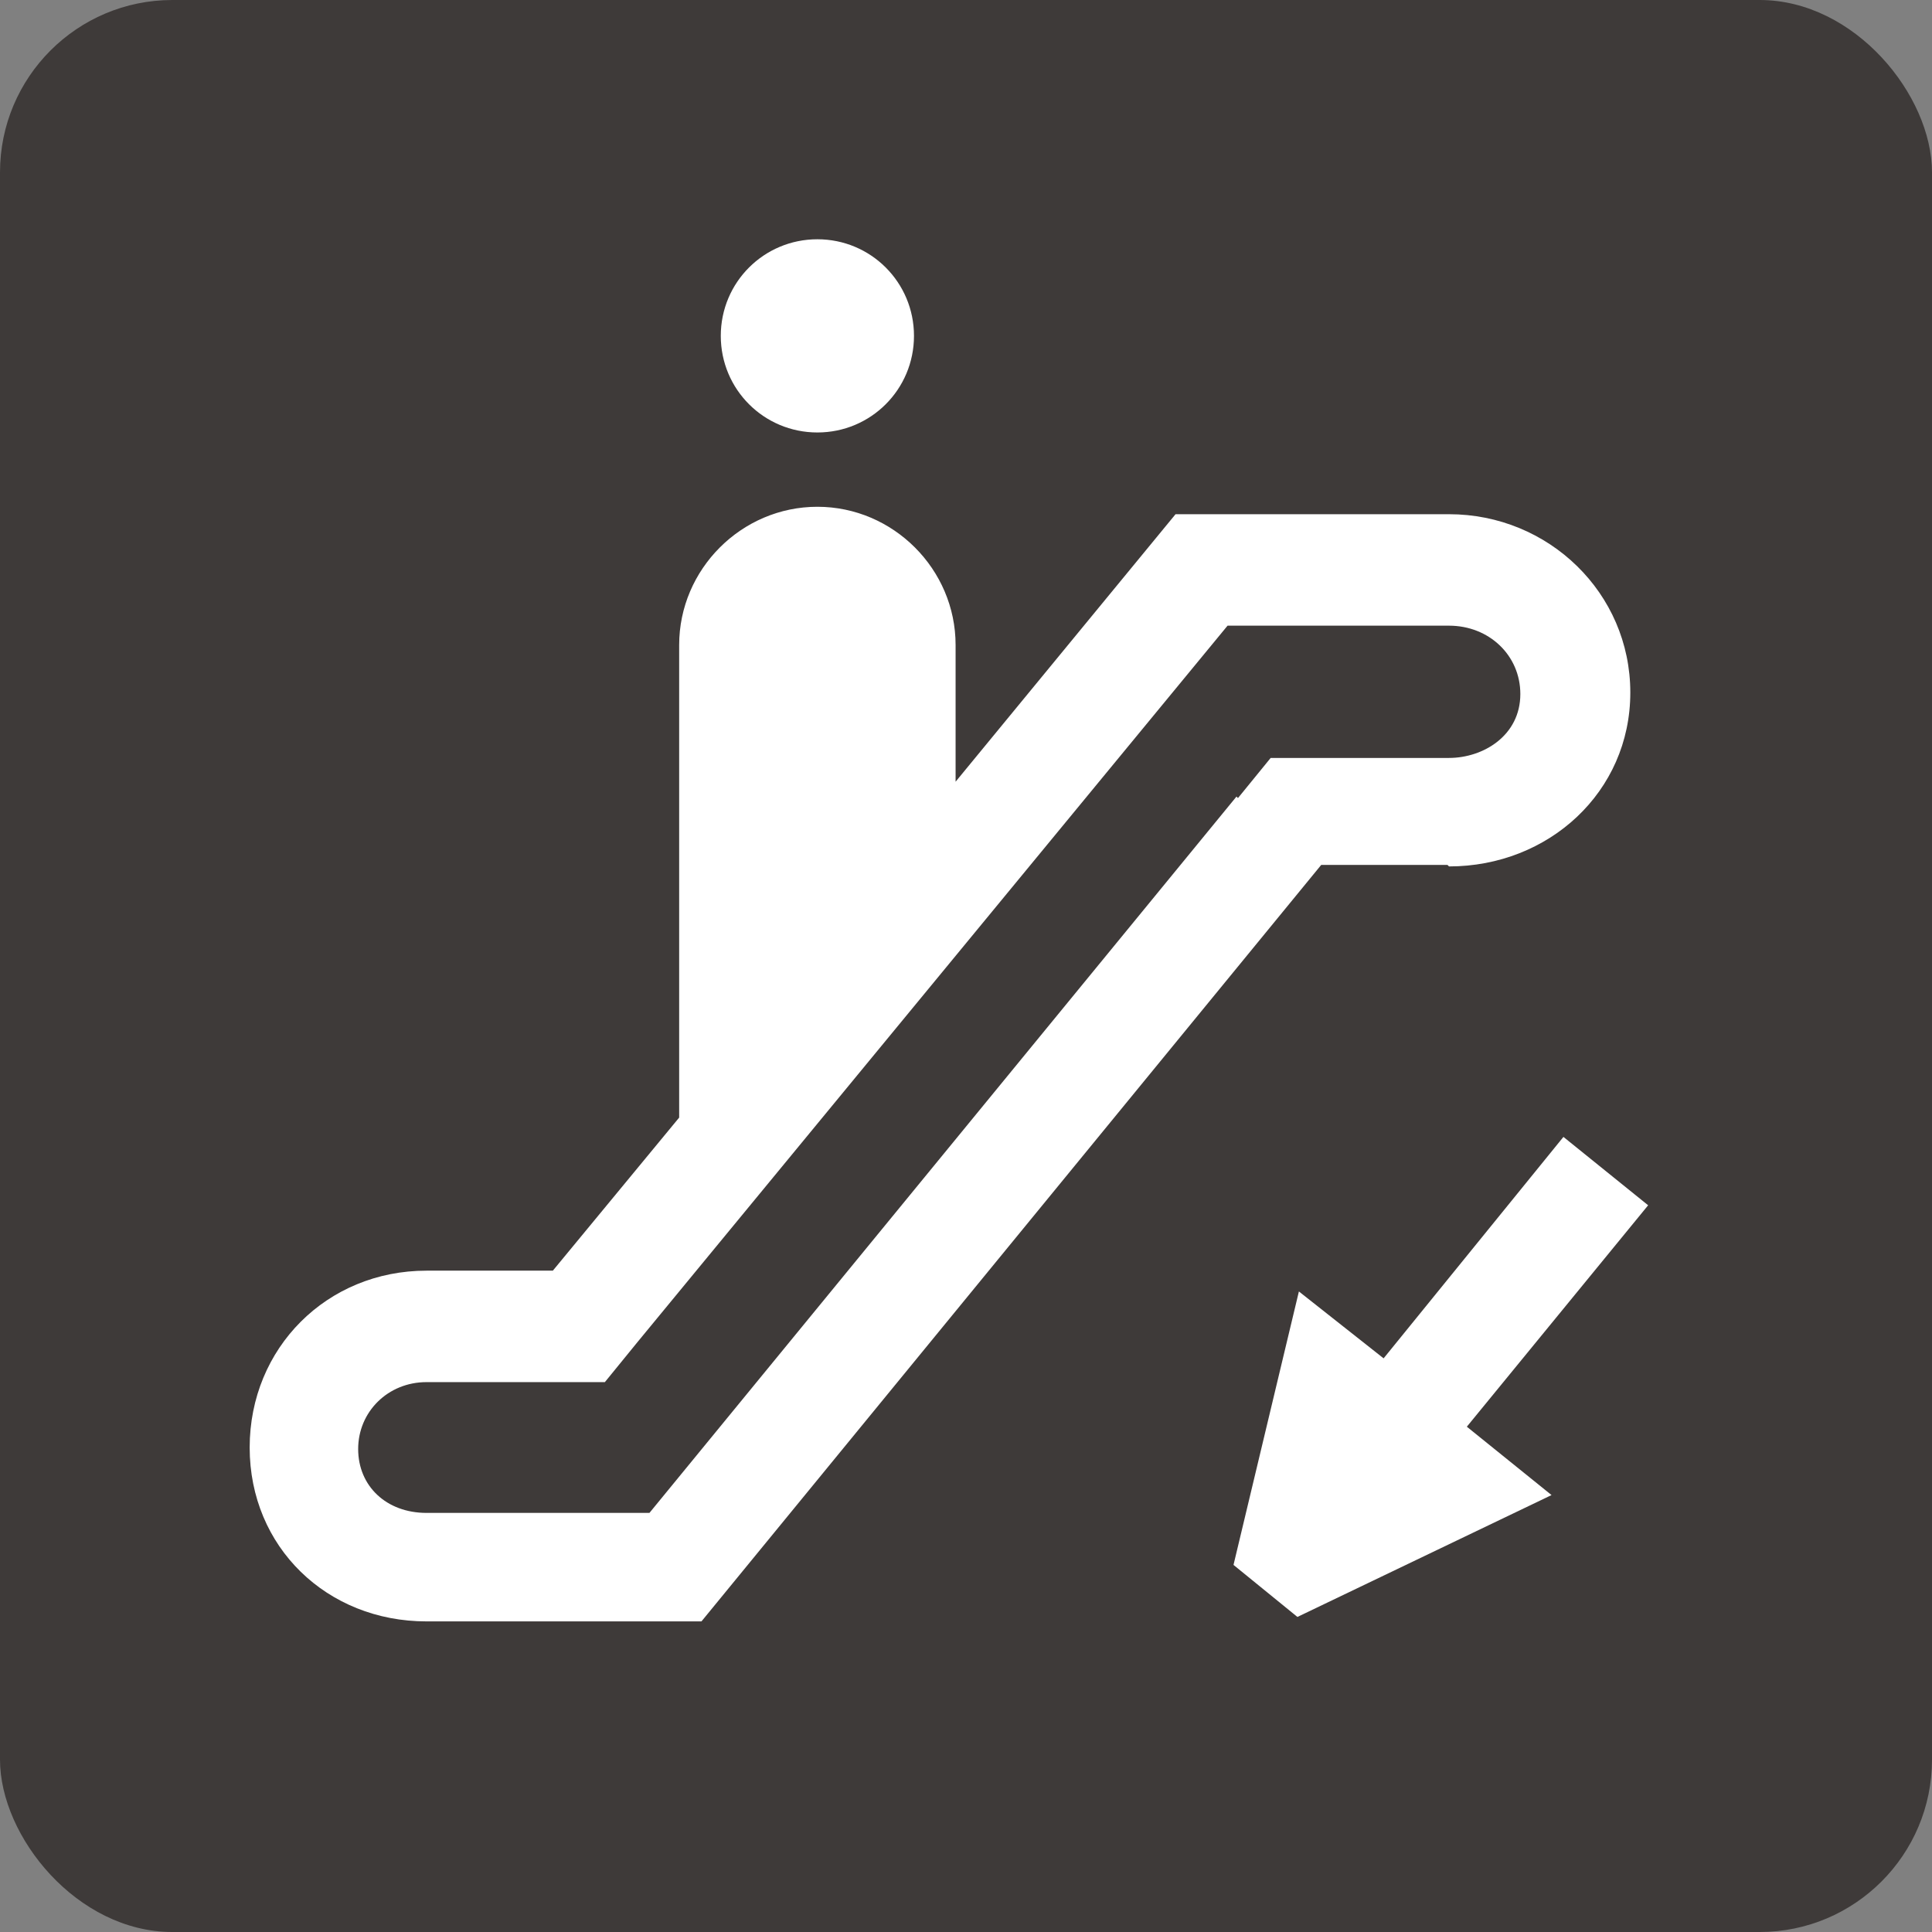
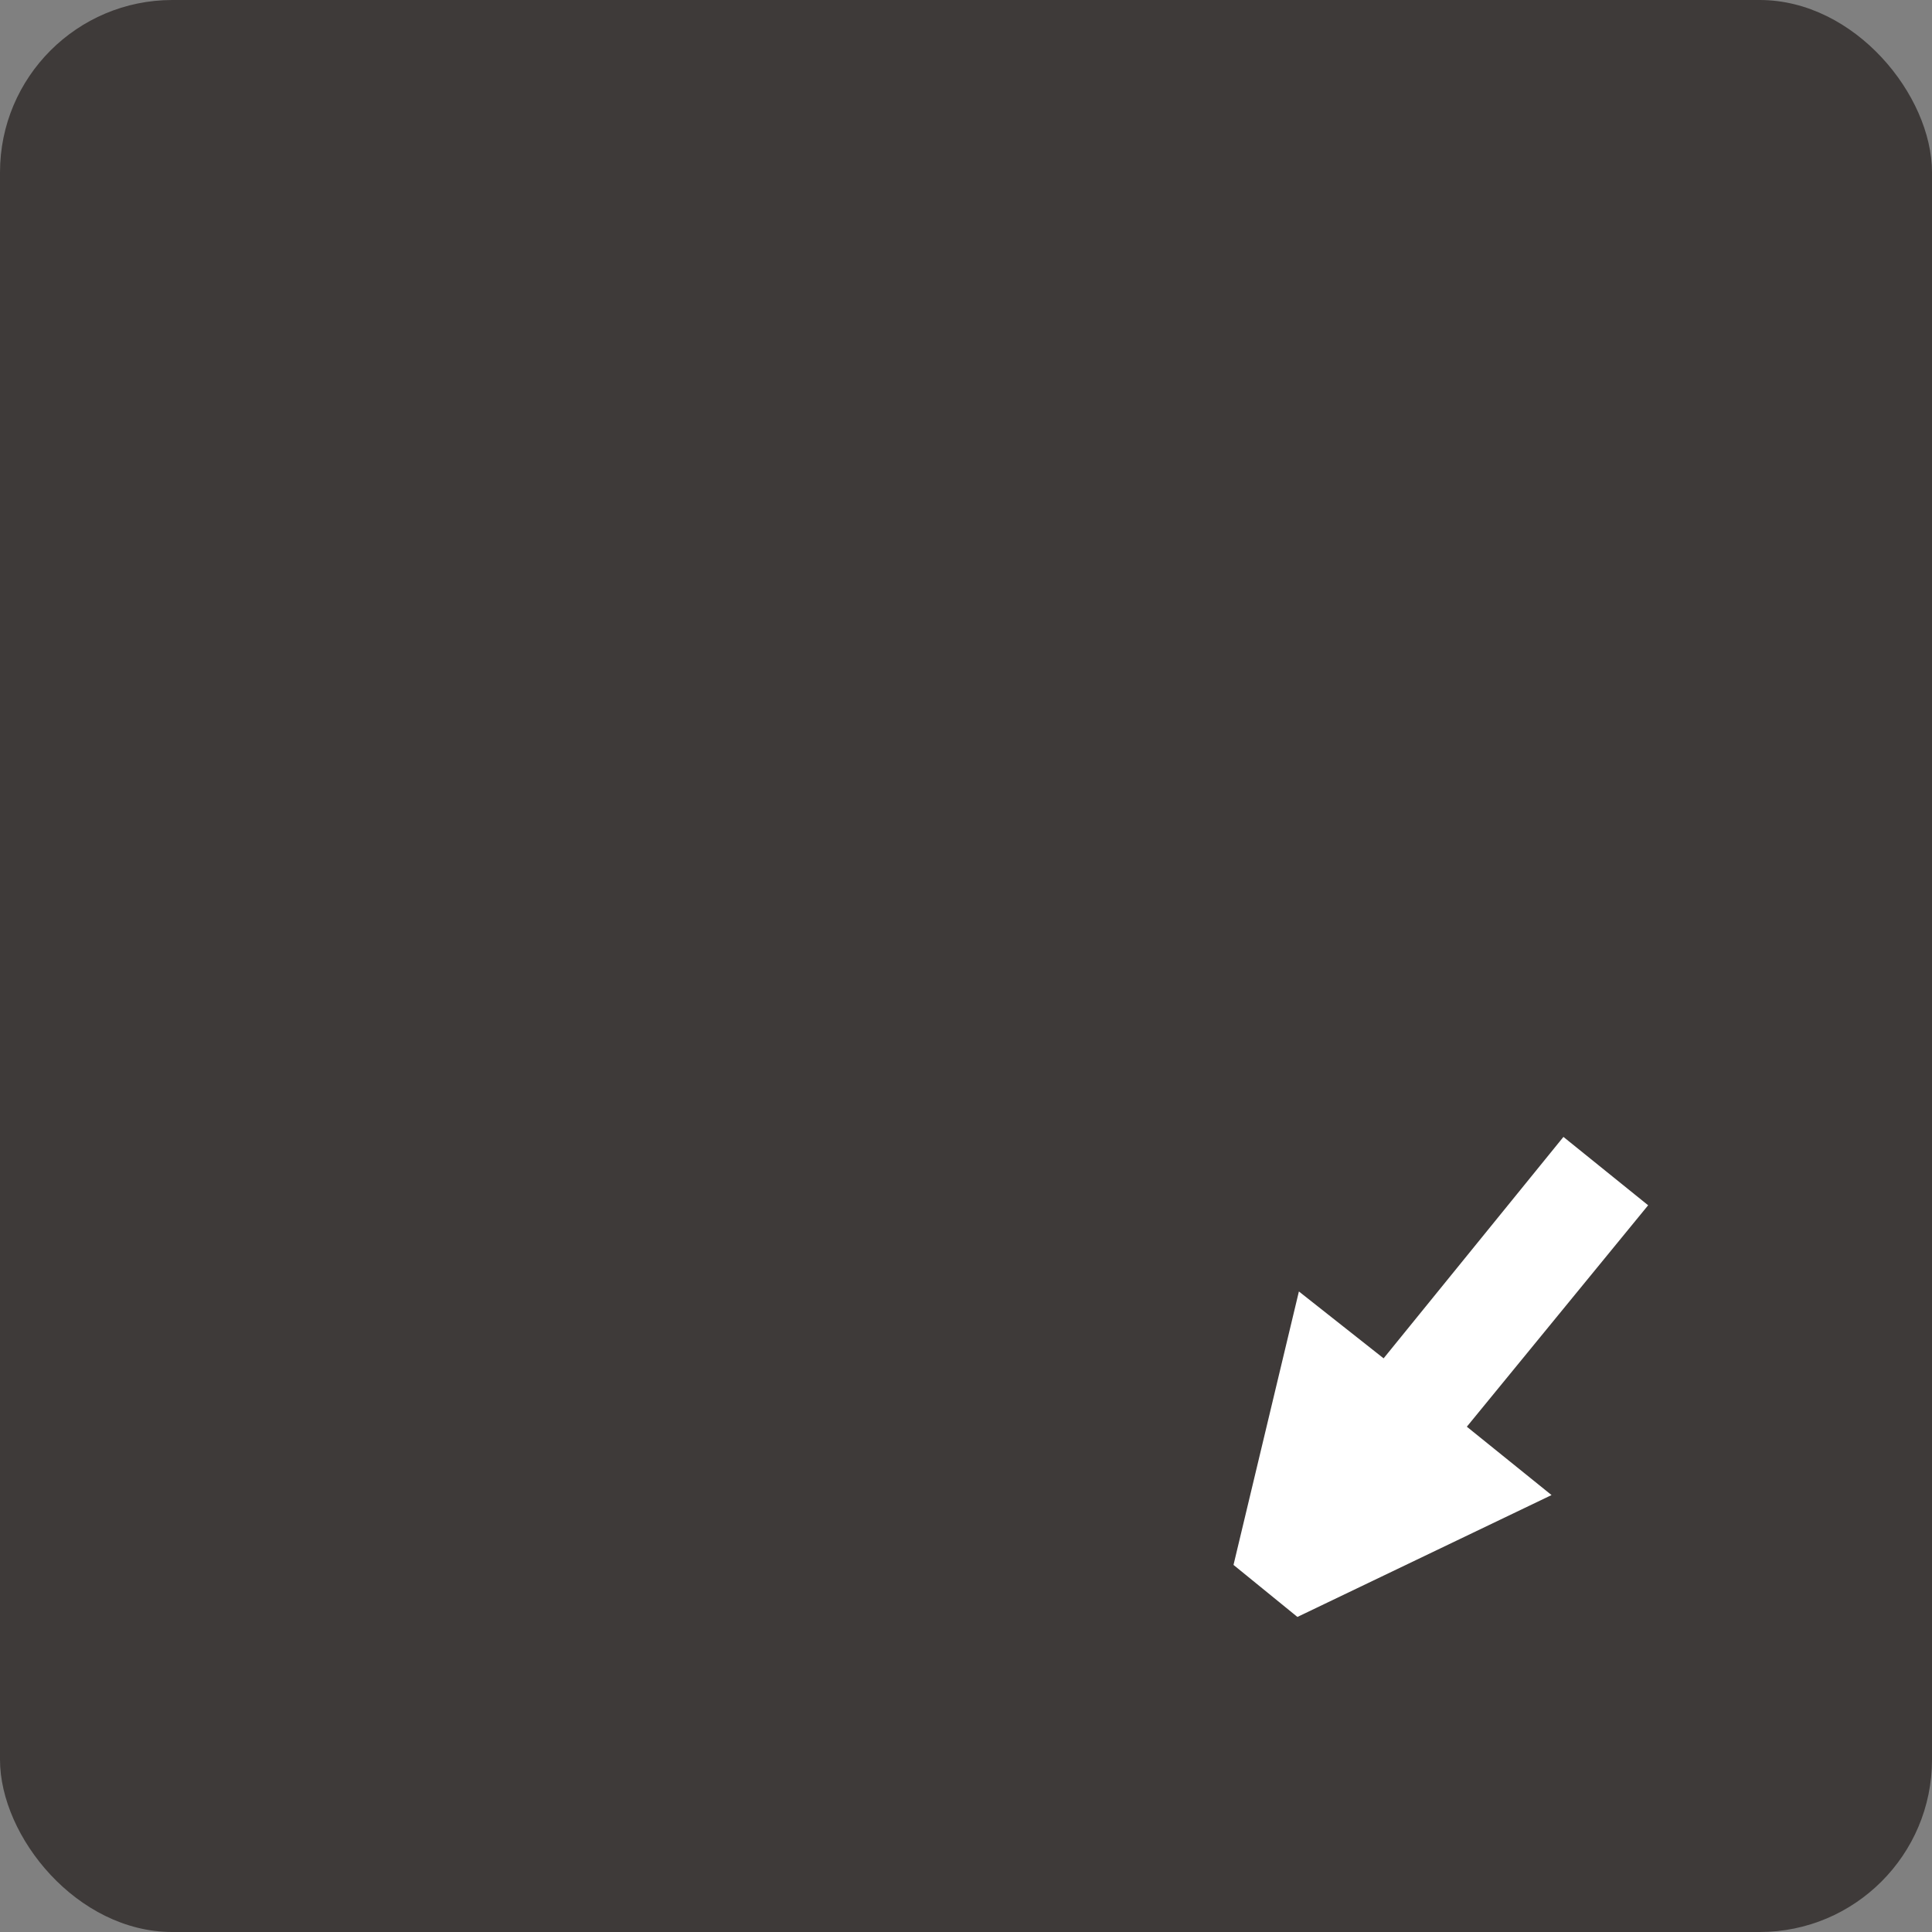
<svg xmlns="http://www.w3.org/2000/svg" id="_アイコン一覧" width="13" height="13" viewBox="0 0 13 13">
  <rect x="0" y="0" width="13" height="13" fill="#808080" stroke="none" />
  <rect width="13" height="13" rx="1.16" ry="1.16" style="fill:#3e3a39;" />
-   <path d="m9.75,5.83c.67,0,1.22-.5,1.22-1.17s-.55-1.2-1.22-1.2h-1.84l-1.48,1.8v-.92h0c0-.51-.42-.93-.93-.93s-.93.42-.93.93h0v3.18l-.85,1.03h-.85c-.67,0-1.19.52-1.19,1.19s.52,1.17,1.19,1.17h1.85s4.17-5.09,4.17-5.09h.85Zm-1.43-.47l-3.95,4.82h-1.5c-.27,0-.46-.18-.46-.43s.2-.45.46-.45h1.2l.22-.27,3.97-4.82h1.49c.27,0,.48.2.48.46,0,.28-.25.43-.48.43h-1.2l-.22.27Z" style="fill:#fff;" />
-   <path d="m5.5,2.91c.36,0,.65-.29.65-.65s-.29-.65-.65-.65-.65.29-.65.65.29.65.65.65" style="fill:#fff;" />
  <polygon points="8.73 10.88 10.44 10.06 9.87 9.6 11.09 8.11 10.52 7.65 9.31 9.14 8.74 8.69 8.3 10.53 8.73 10.88" style="fill:#fff;" />
</svg>